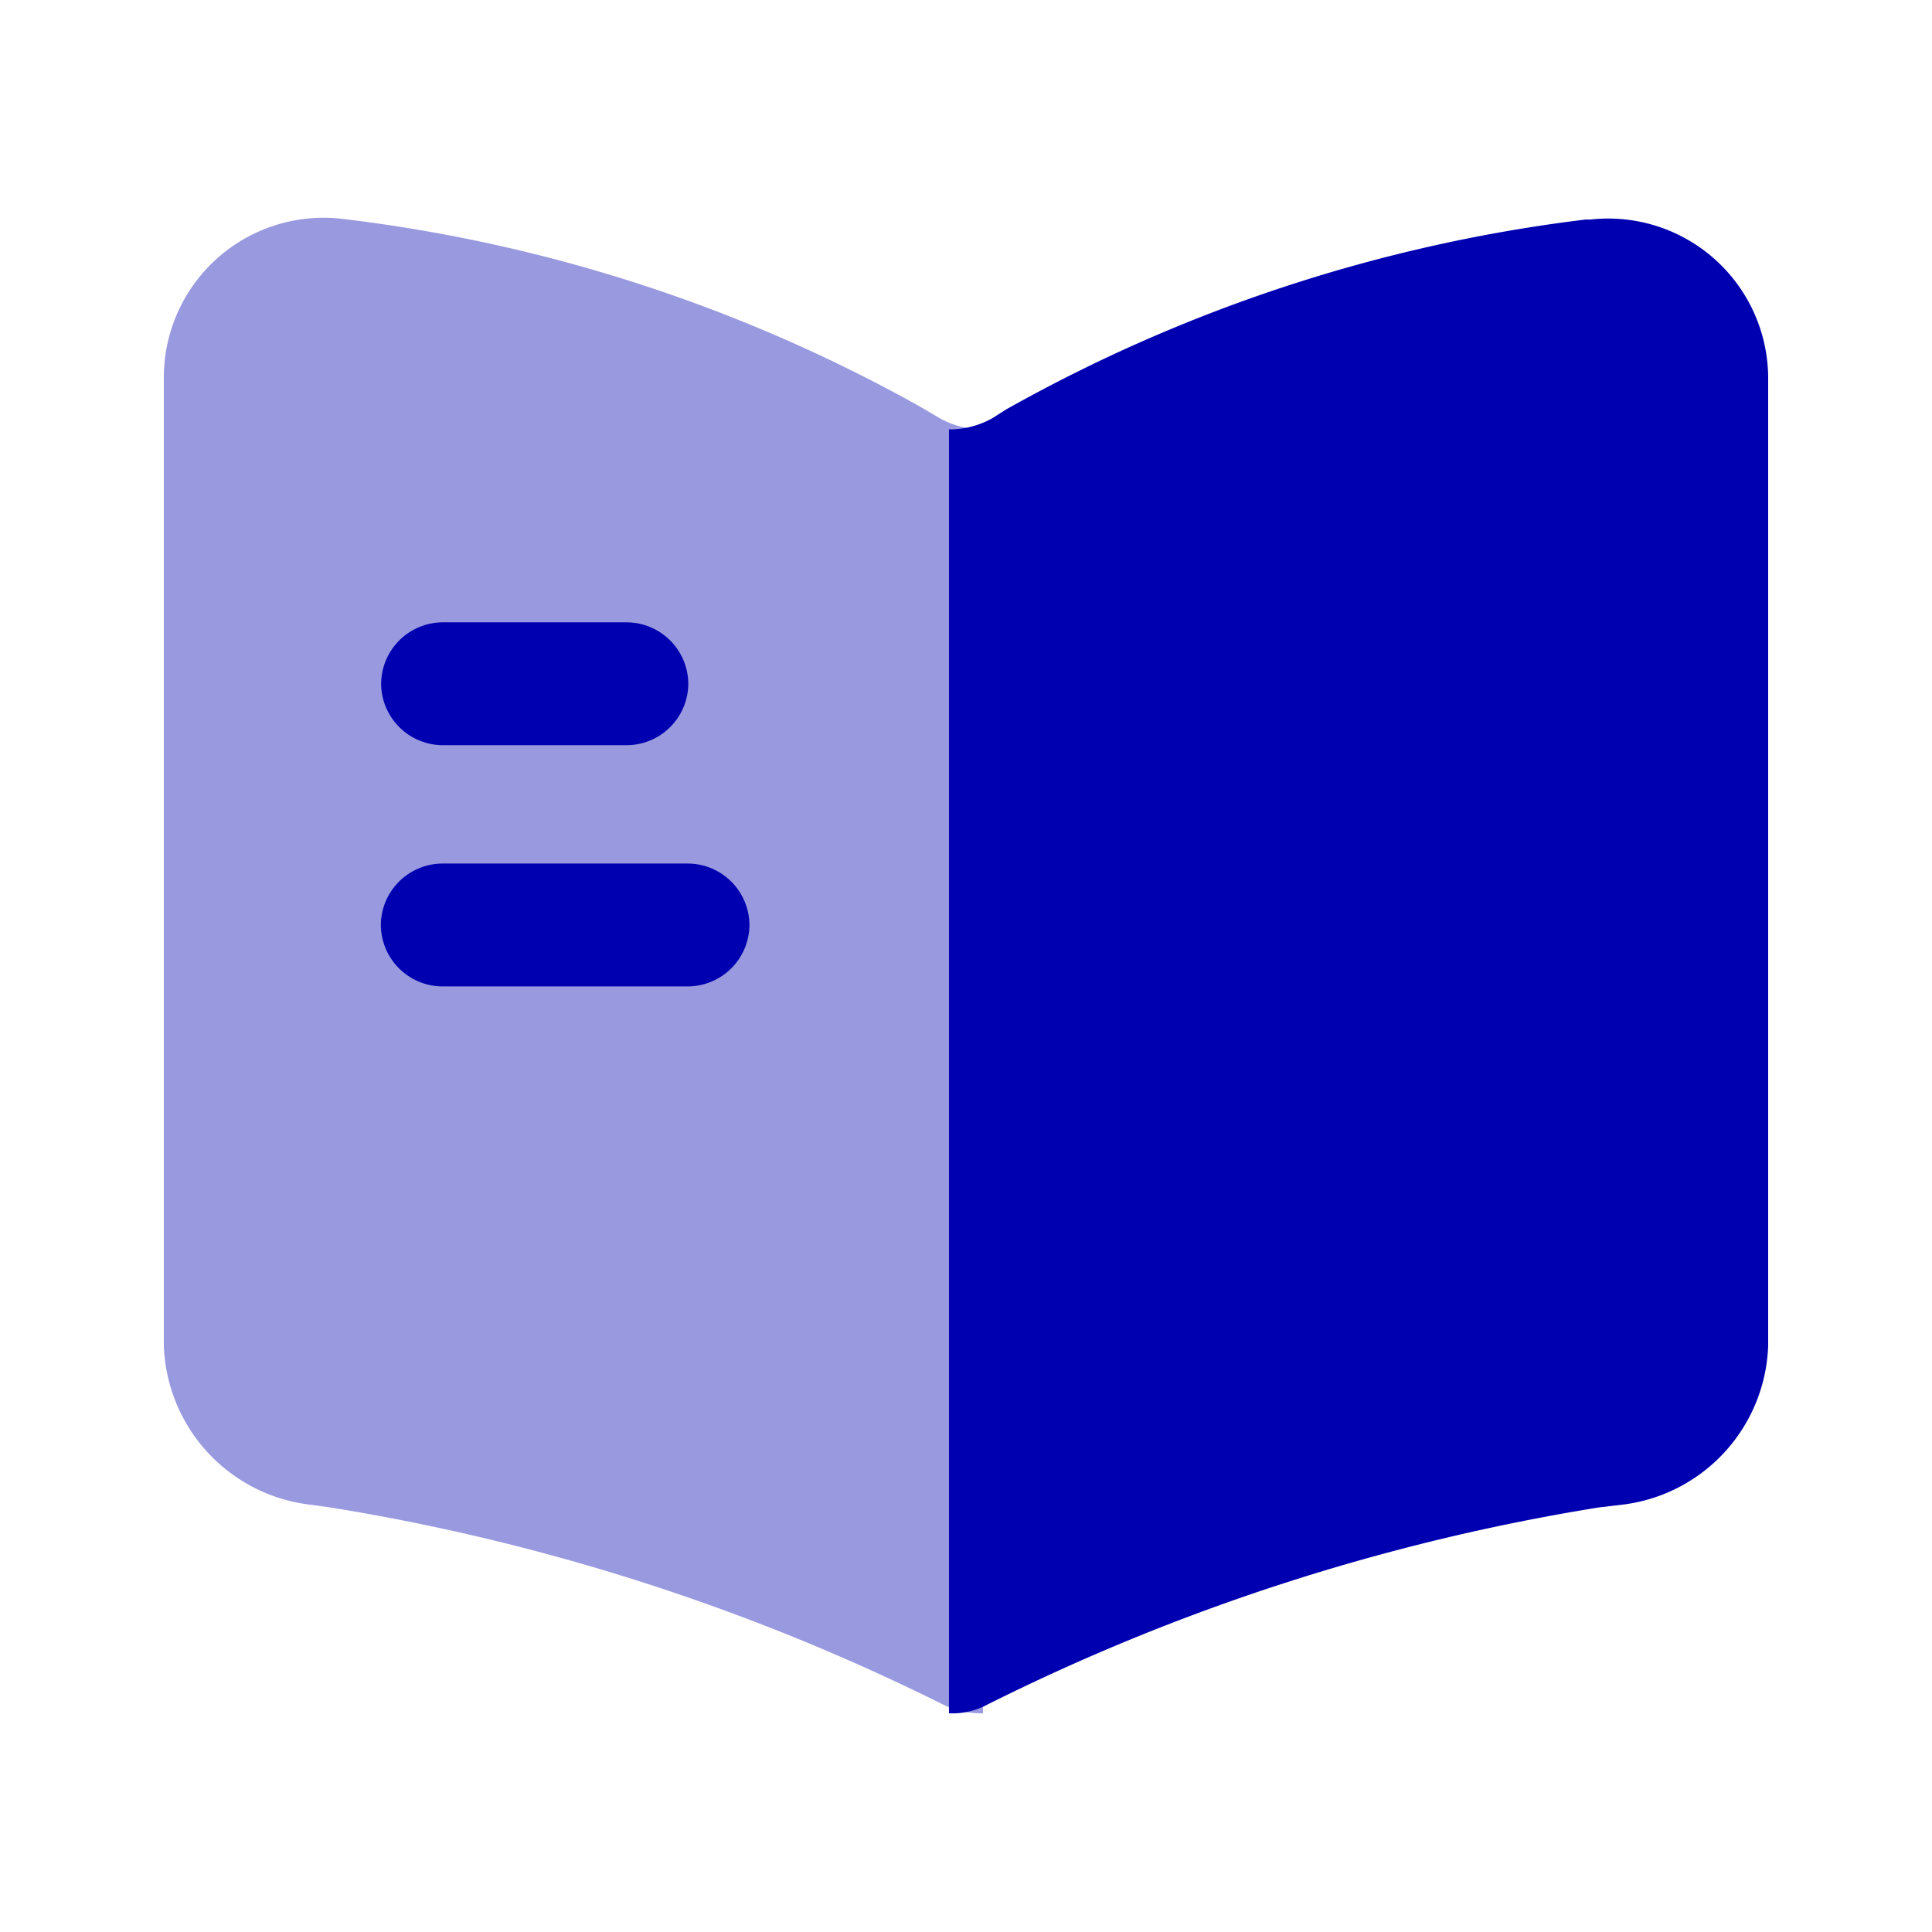
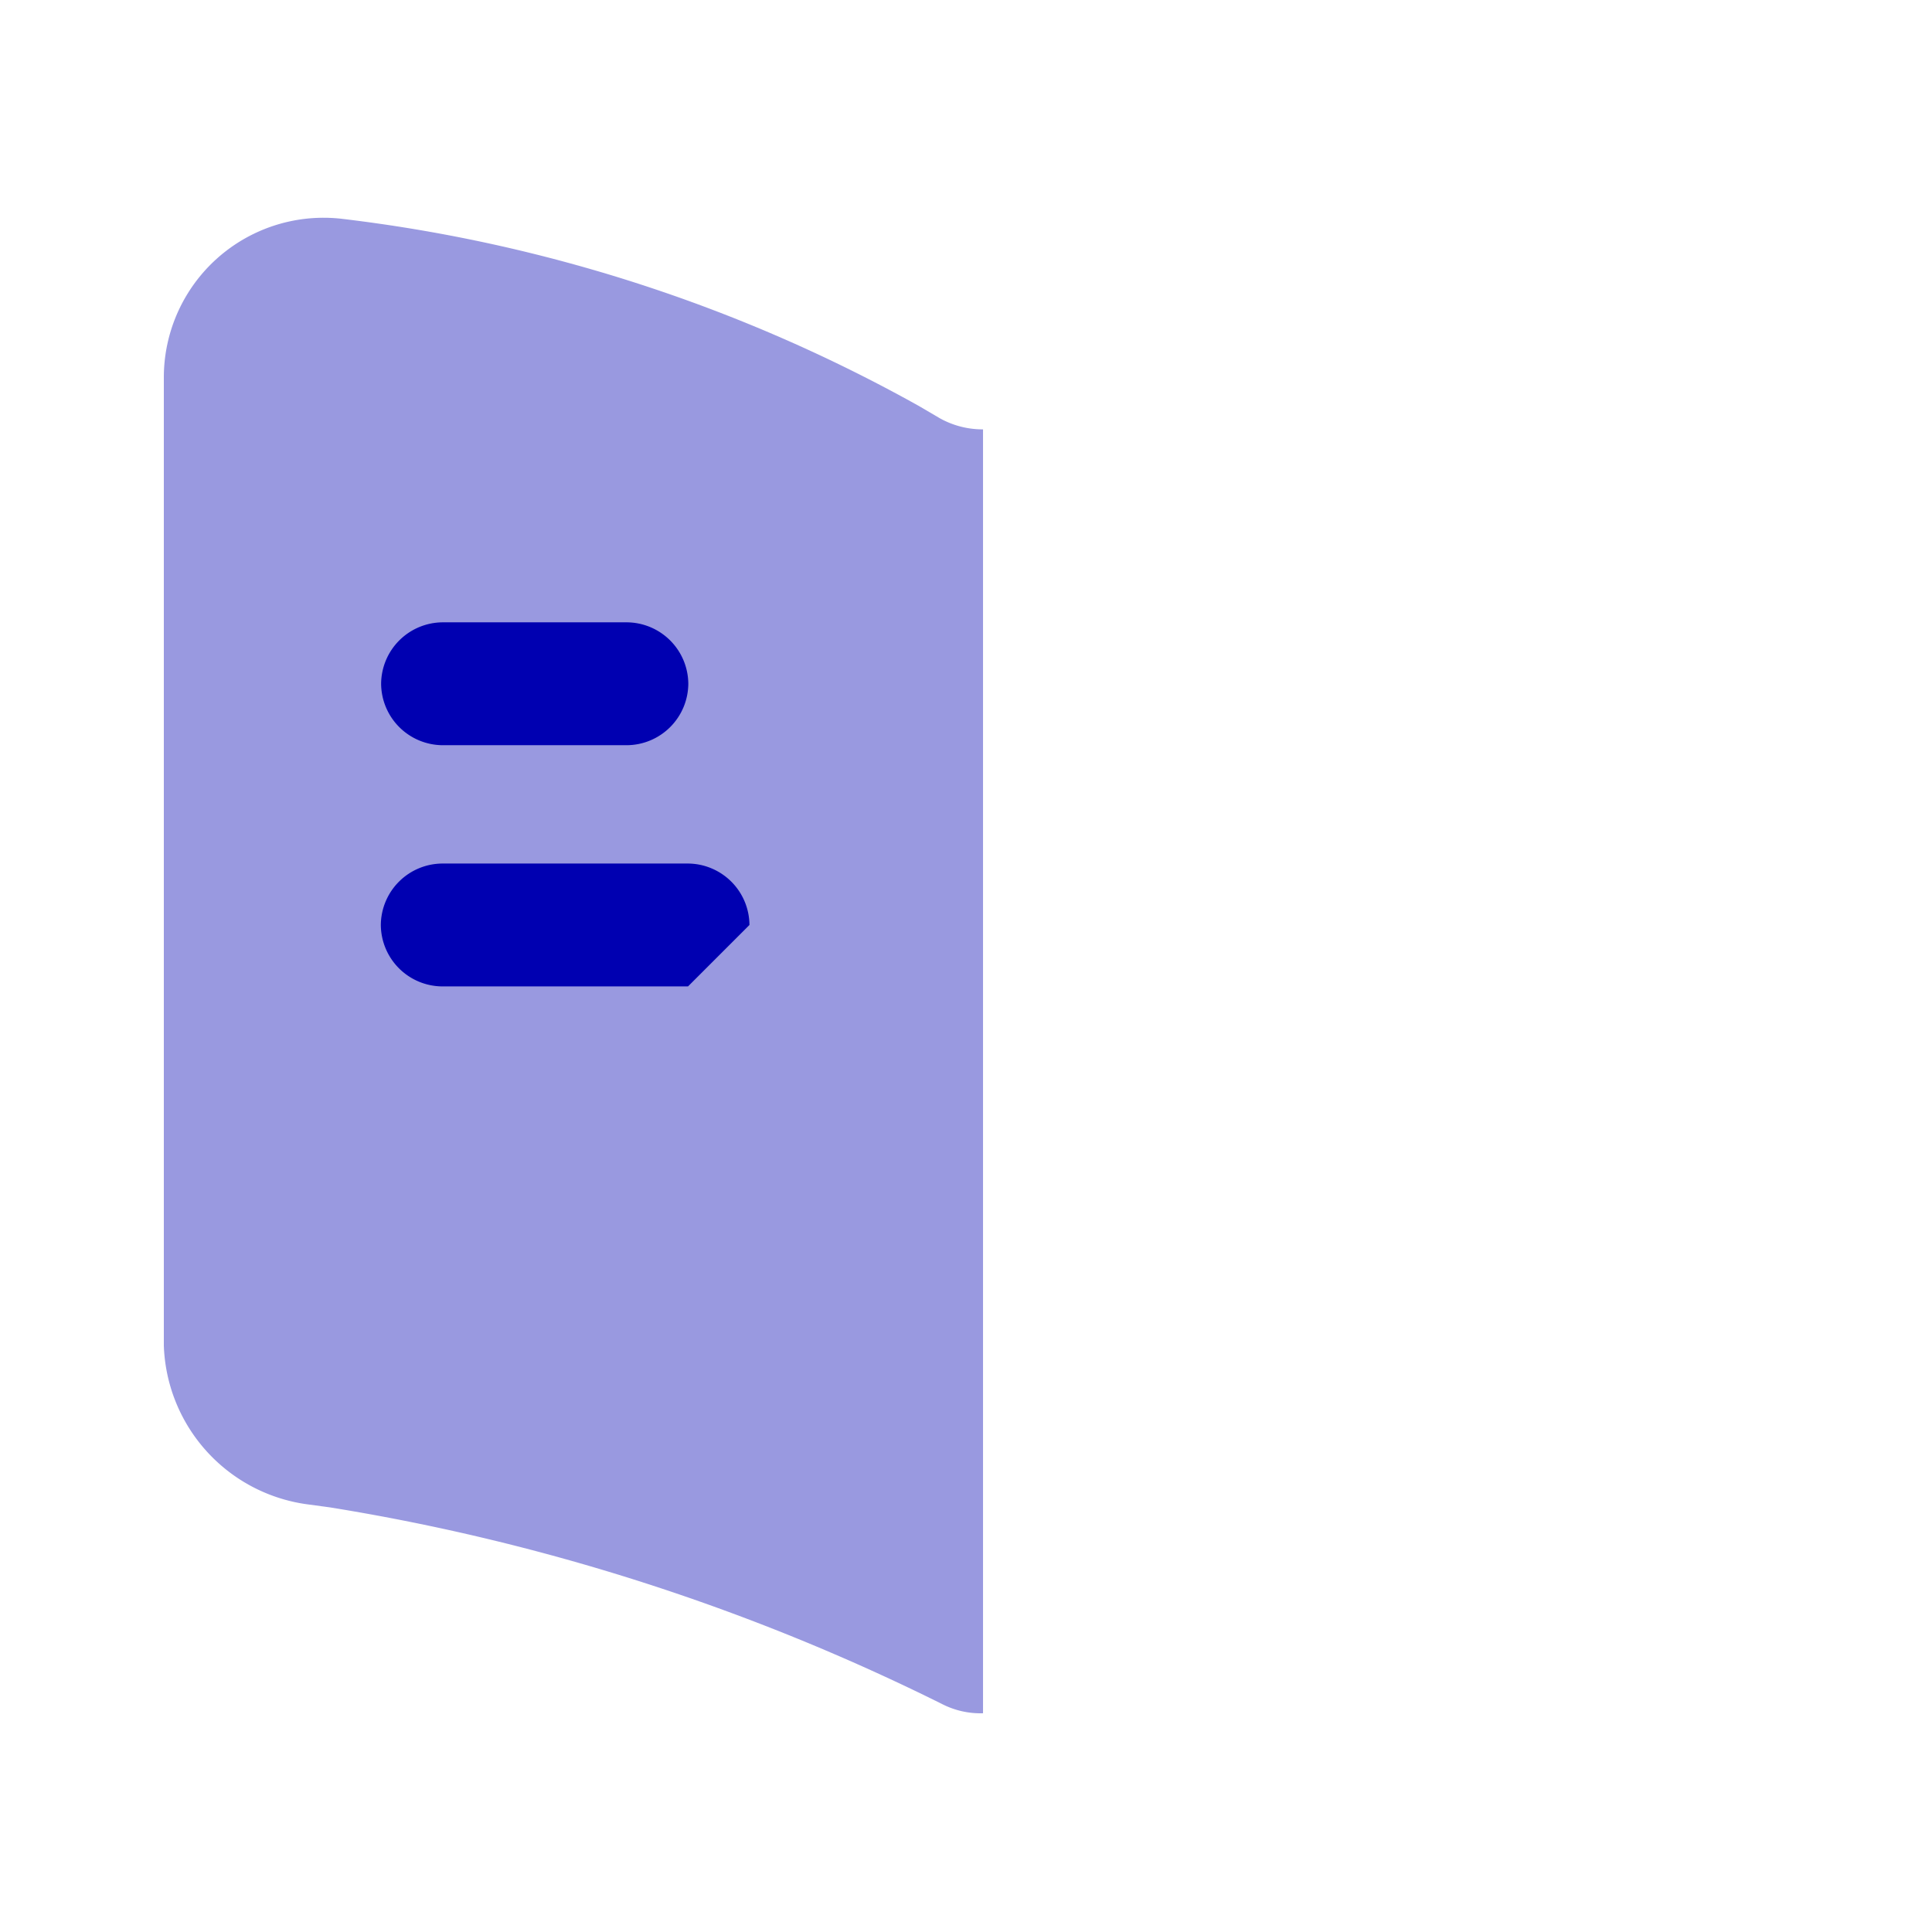
<svg xmlns="http://www.w3.org/2000/svg" width="60" height="60" viewBox="0 0 60 60">
  <g id="icon-hd" transform="translate(-556 -188)">
    <g id="book" transform="translate(556 188)">
      <path id="Vector" d="M25.441,6.561V46.434a2.615,2.615,0,0,1-1.247-.274l-.1-.05A66.41,66.41,0,0,0,5.164,40.041l-.738-.1A5.151,5.151,0,0,1,0,35.017V4.969A4.961,4.961,0,0,1,5.5.019,48.469,48.469,0,0,1,23.456,5.839l.636.373A2.713,2.713,0,0,0,25.441,6.561Z" transform="translate(5.088 6.773)" fill="#0000b1" opacity="0.4" />
-       <path id="Vector-2" data-name="Vector" d="M25.441,4.969V34.992a5.151,5.151,0,0,1-4.427,4.925l-.84.1A65.806,65.806,0,0,0,1.2,46.135a2.292,2.292,0,0,1-1.2.274V6.536a2.713,2.713,0,0,0,1.348-.348l.432-.274A48.708,48.708,0,0,1,19.767.019h.153A4.968,4.968,0,0,1,25.441,4.969Z" transform="translate(29.471 6.799)" fill="#0000b1" />
      <path id="Vector-3" data-name="Vector" d="M7.632,3.816H1.908A1.922,1.922,0,0,1,0,1.908,1.922,1.922,0,0,1,1.908,0H7.632A1.922,1.922,0,0,1,9.54,1.908,1.922,1.922,0,0,1,7.632,3.816Z" transform="translate(11.836 19.327)" fill="#0000b1" />
-       <path id="Vector-4" data-name="Vector" d="M9.54,3.816H1.908A1.922,1.922,0,0,1,0,1.908,1.922,1.922,0,0,1,1.908,0H9.54a1.922,1.922,0,0,1,1.908,1.908A1.922,1.922,0,0,1,9.54,3.816Z" transform="translate(11.827 26.818)" fill="#0000b1" />
+       <path id="Vector-4" data-name="Vector" d="M9.54,3.816H1.908A1.922,1.922,0,0,1,0,1.908,1.922,1.922,0,0,1,1.908,0H9.54a1.922,1.922,0,0,1,1.908,1.908Z" transform="translate(11.827 26.818)" fill="#0000b1" />
      <path id="Vector-5" data-name="Vector" d="M0,0H60V60H0Z" fill="none" opacity="0" />
    </g>
  </g>
</svg>